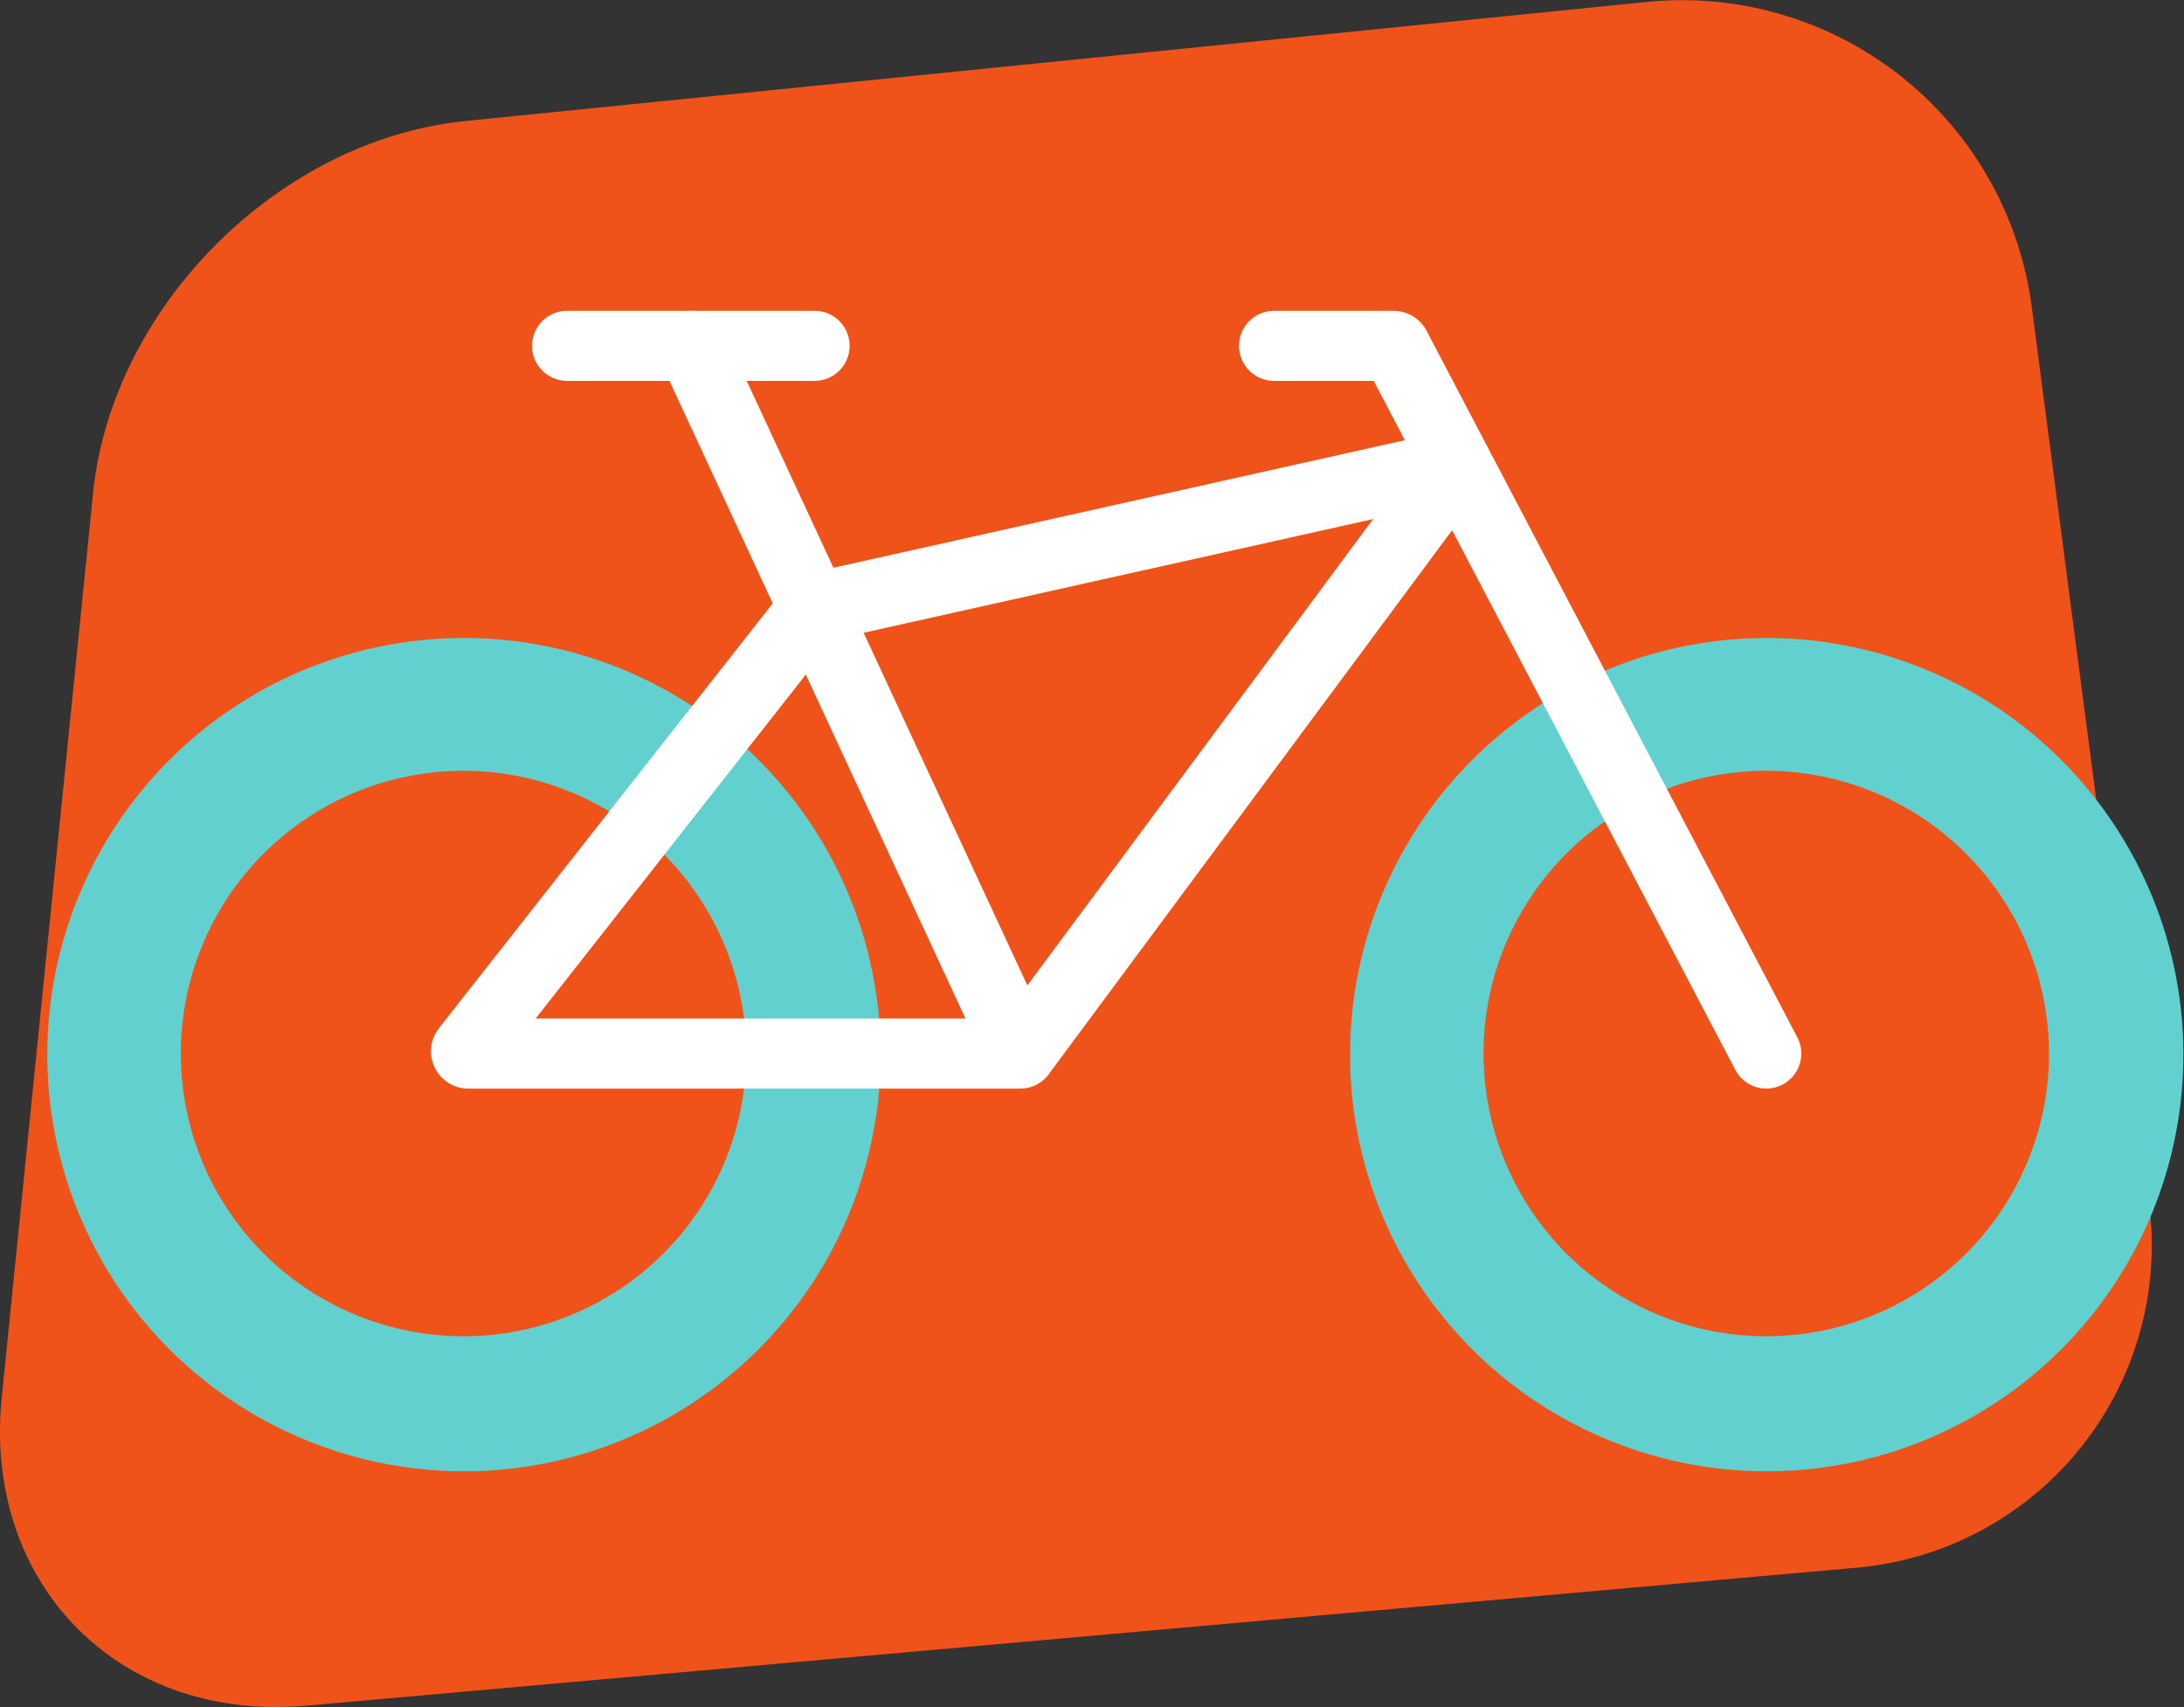
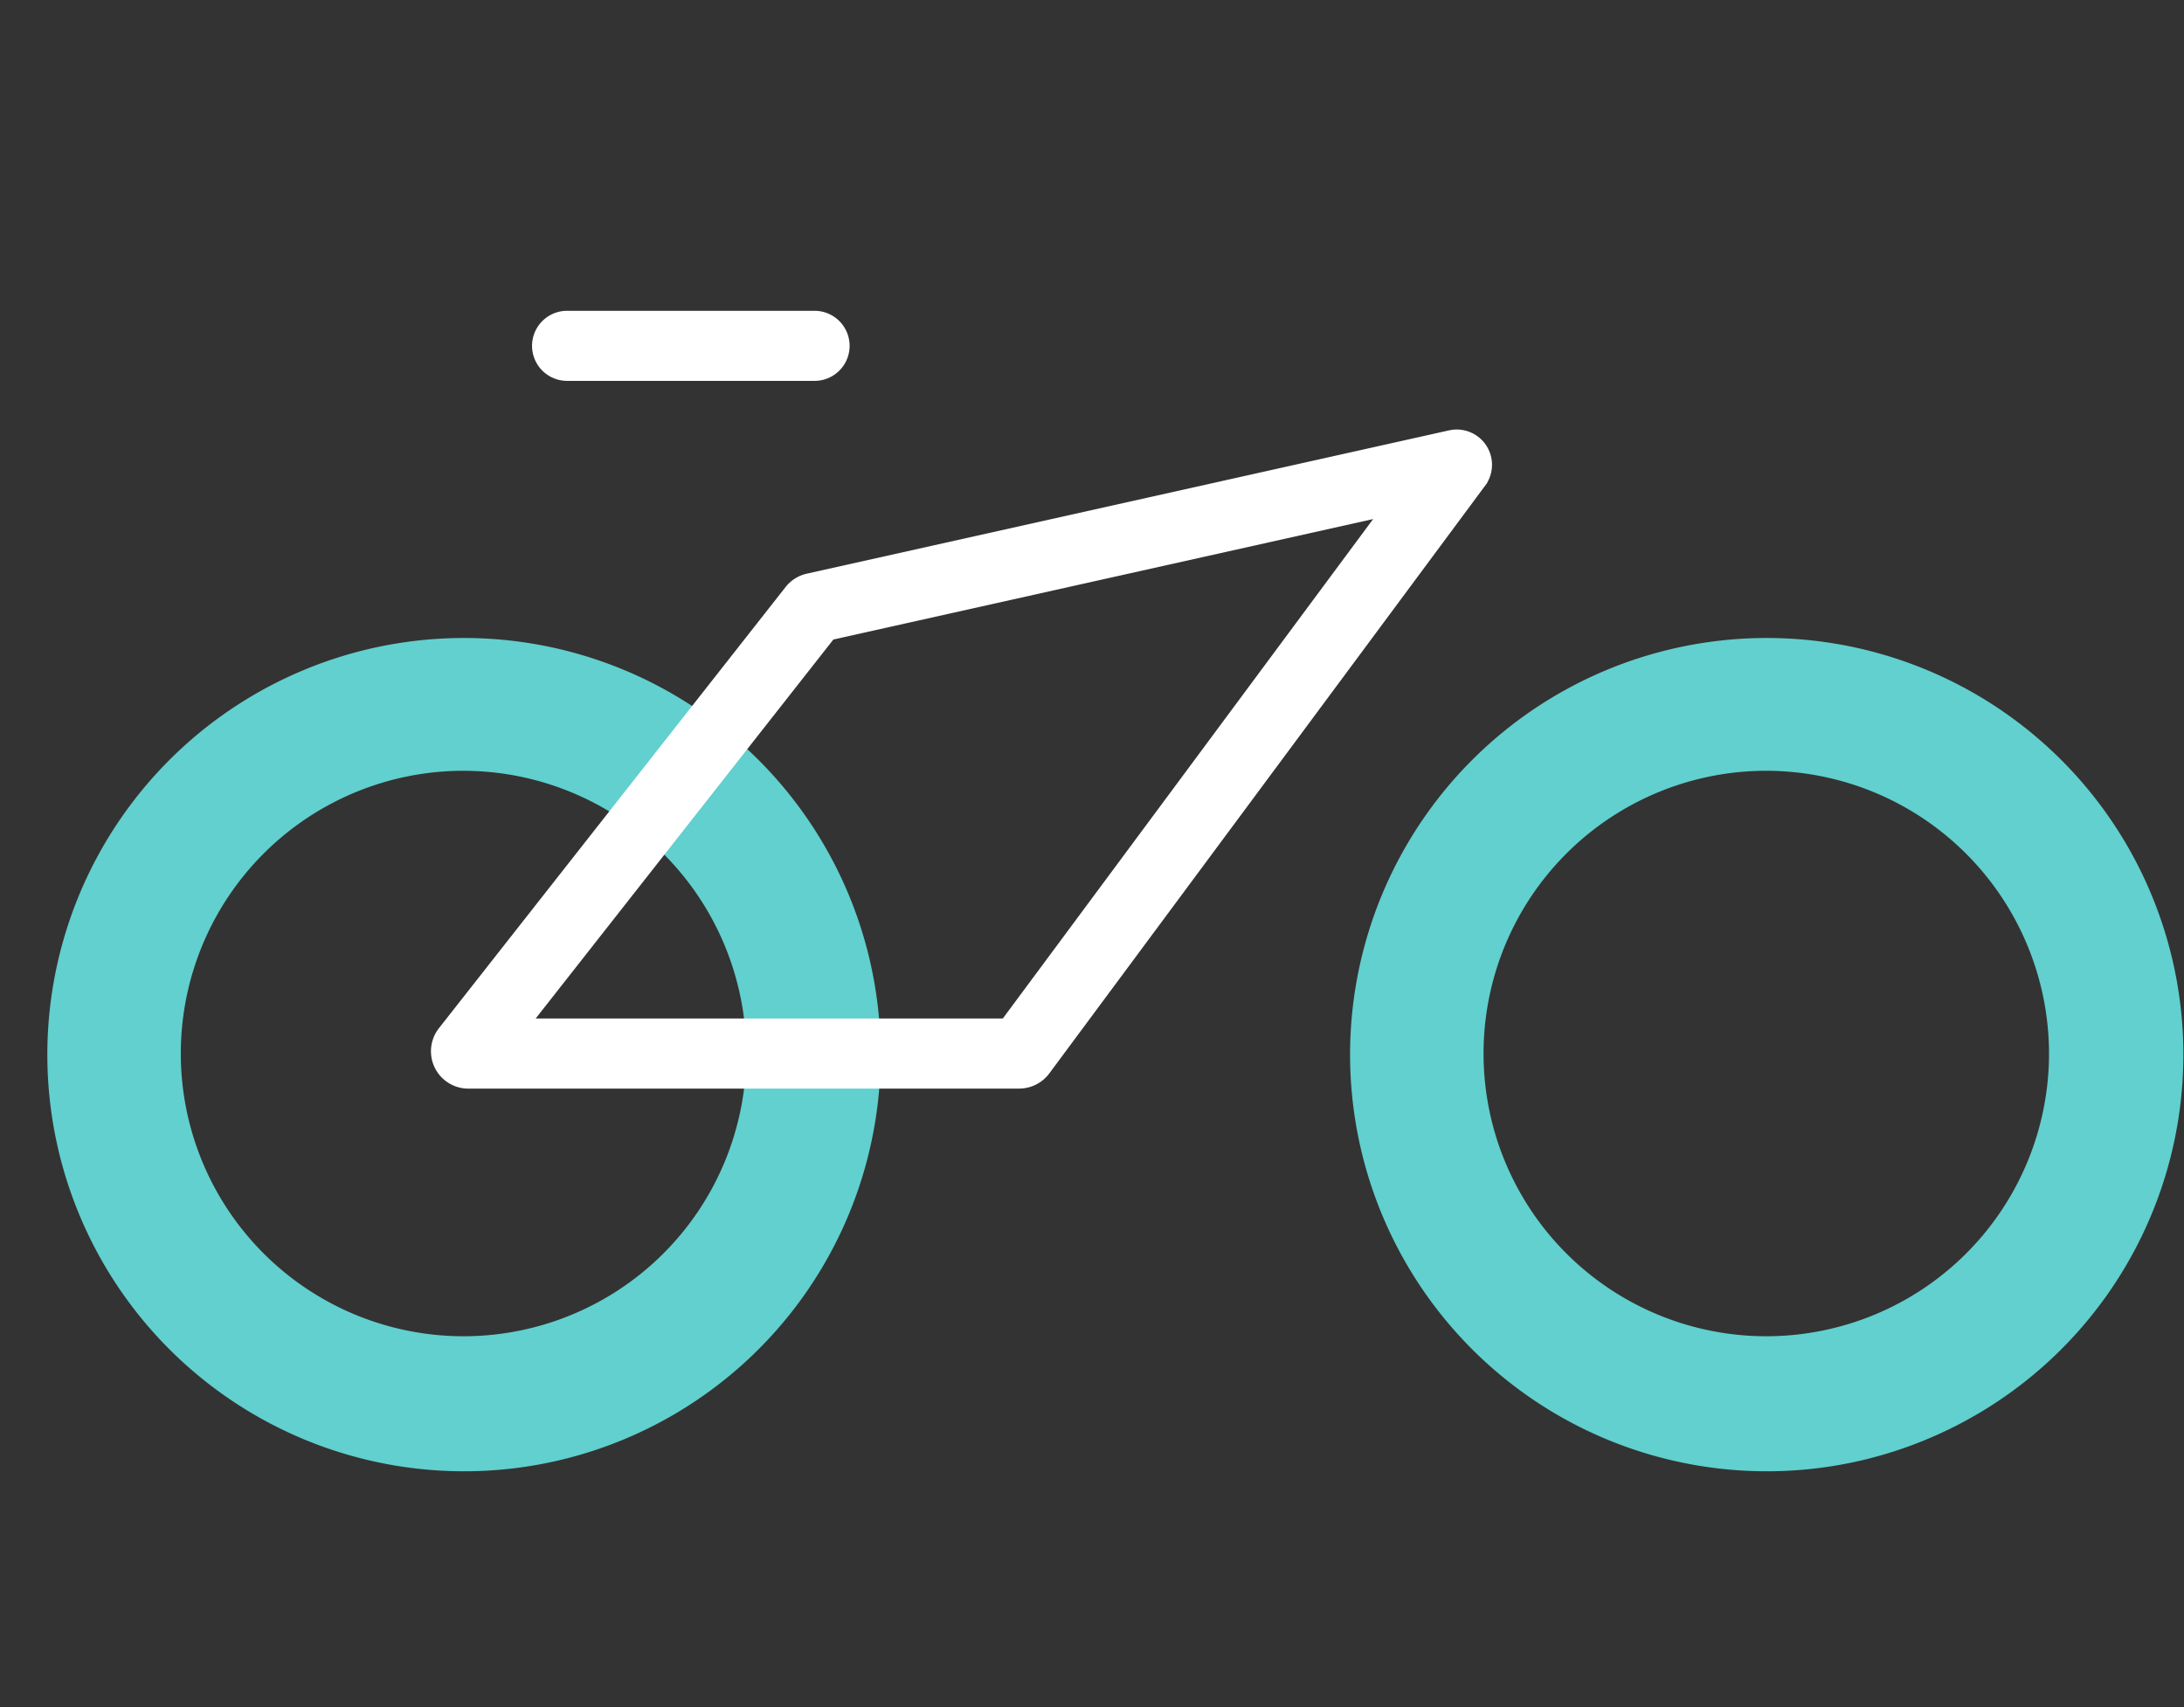
<svg xmlns="http://www.w3.org/2000/svg" width="134.464" height="105.101" viewBox="0 0 134.464 105.101">
  <rect x="0" y="0" width="134.464" height="105.101" fill="#333333" stroke="none" />
  <g id="Group_80" data-name="Group 80" transform="translate(-168.046 -2265.45)">
-     <path id="Path_23" data-name="Path 23" d="M32.828.035A21.71,21.71,0,0,1,56.386,18.7L63.6,73.835A19.929,19.929,0,0,1,45.451,96.462l-95.27,8.482C-61.343,105.97-69.742,97.47-68.58,85.96l5.618-55.643c1.163-11.51,11.436-21.78,22.946-22.94Z" transform="translate(236.734 2265.522)" fill="#ef5319" />
    <g id="Group_54" data-name="Group 54" transform="translate(172.864 2284.586)">
      <g id="Group_56" data-name="Group 56">
        <path id="Path_30" data-name="Path 30" d="M23.72,687.09a23.652,23.652,0,1,1,9.234-1.865,23.574,23.574,0,0,1-9.234,1.865m0-43.128A19.407,19.407,0,1,0,43.128,663.37,19.429,19.429,0,0,0,23.72,643.963" transform="translate(0 -617.642)" fill="#61d0ce" stroke="#61d0ce" stroke-width="4" />
        <path id="Path_31" data-name="Path 31" d="M2354.823,687.09a23.652,23.652,0,1,1,9.234-1.865,23.572,23.572,0,0,1-9.234,1.865m0-43.128a19.407,19.407,0,1,0,19.408,19.407,19.43,19.43,0,0,0-19.408-19.407" transform="translate(-2250.896 -617.642)" fill="#61d0ce" stroke="#61d0ce" stroke-width="4" />
-         <path id="Path_32" data-name="Path 32" d="M2109.6,47.9a2.156,2.156,0,0,1-1.911-1.155L2085.429,4.328h-6.135a2.156,2.156,0,0,1,0-4.313h7.352a2.294,2.294,0,0,1,2.037,1.231l22.823,43.495A2.157,2.157,0,0,1,2109.6,47.9" transform="translate(-2005.67 -0.014)" fill="#fff" />
        <path id="Path_33" data-name="Path 33" d="M667.284,253H633.369a2.3,2.3,0,0,1-1.809-3.721L652.9,222.12a2.306,2.306,0,0,1,1.307-.824l39.53-8.82a2.171,2.171,0,0,1,2.427,3.089l-.084.167-26.944,36.335a2.309,2.309,0,0,1-1.848.93m-29.774-4.313h28.761l22.8-30.75-33.231,7.415Zm57.177-32h0m-.455-2.084h0Z" transform="translate(-609.353 -205.112)" fill="#fff" />
        <path id="Path_34" data-name="Path 34" d="M829.449,4.327H814.21a2.156,2.156,0,0,1,0-4.313h15.238a2.156,2.156,0,0,1,0,4.313" transform="translate(-784.114 -0.014)" fill="#fff" />
-         <path id="Path_35" data-name="Path 35" d="M1057.573,47.885a2.157,2.157,0,0,1-1.957-1.249L1035.387,3.065a2.156,2.156,0,0,1,3.912-1.816l20.229,43.572a2.157,2.157,0,0,1-1.954,3.065" transform="translate(-999.569 0)" fill="#fff" />
      </g>
    </g>
  </g>
</svg>